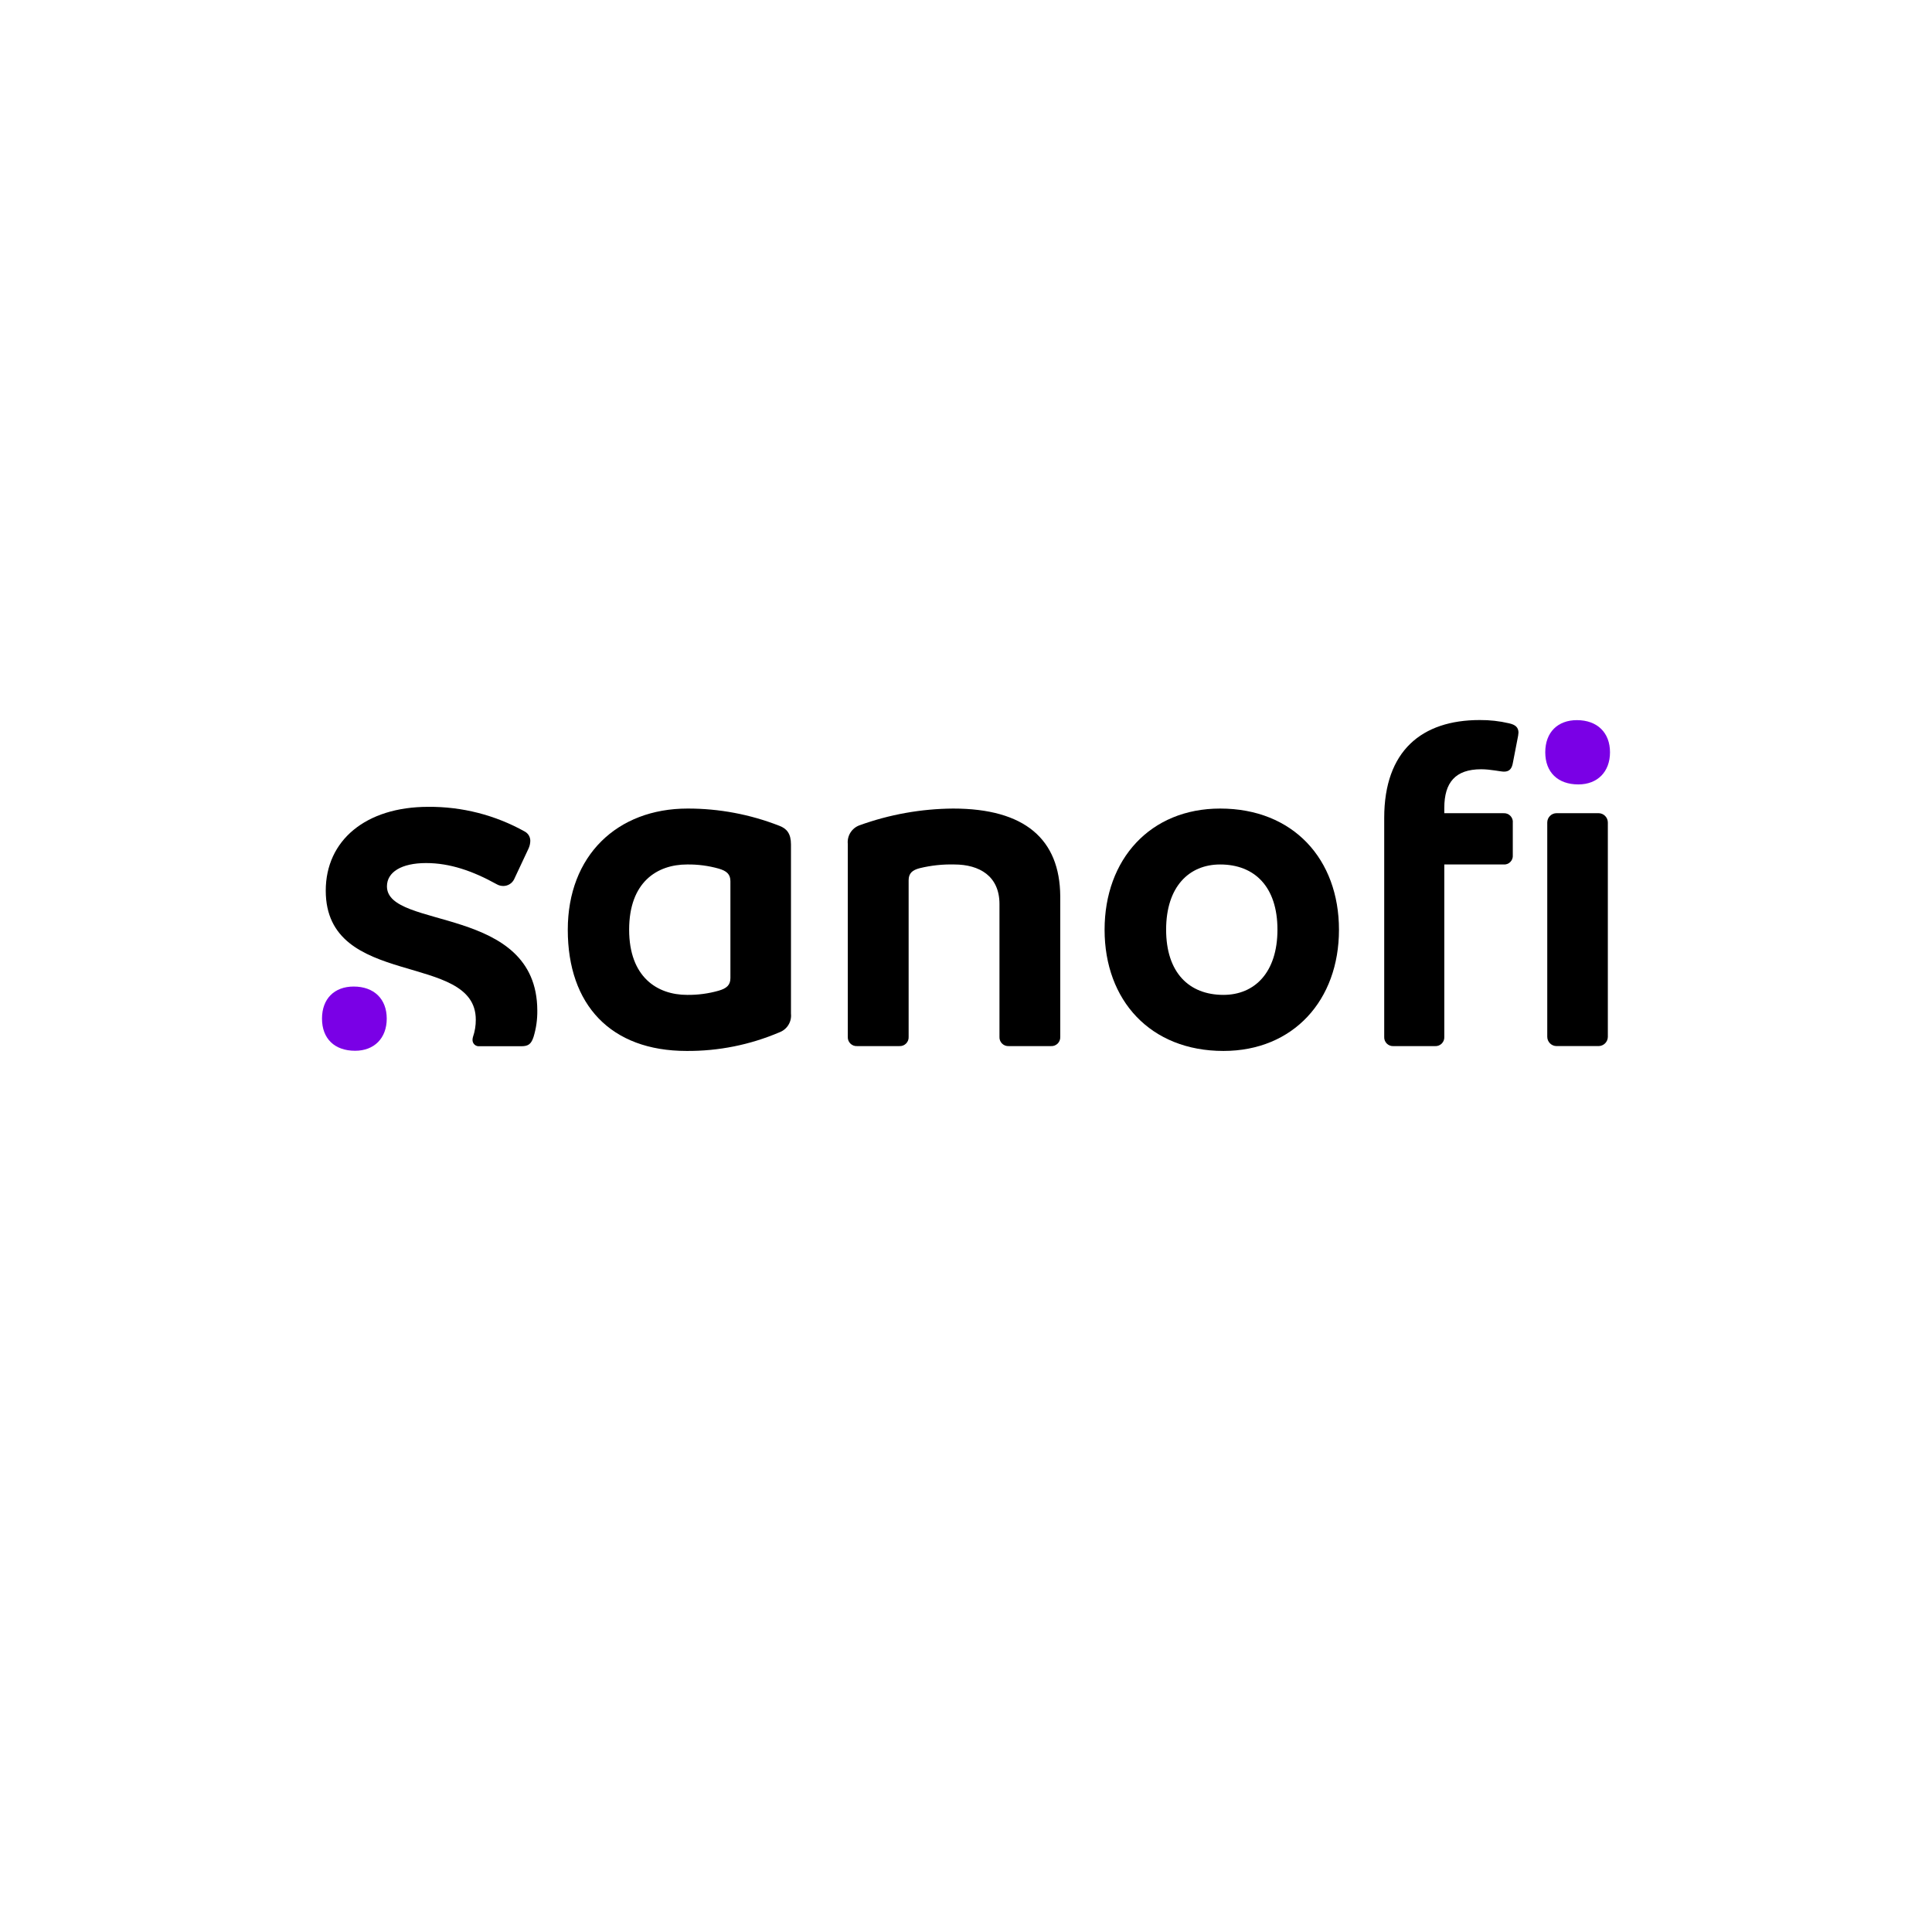
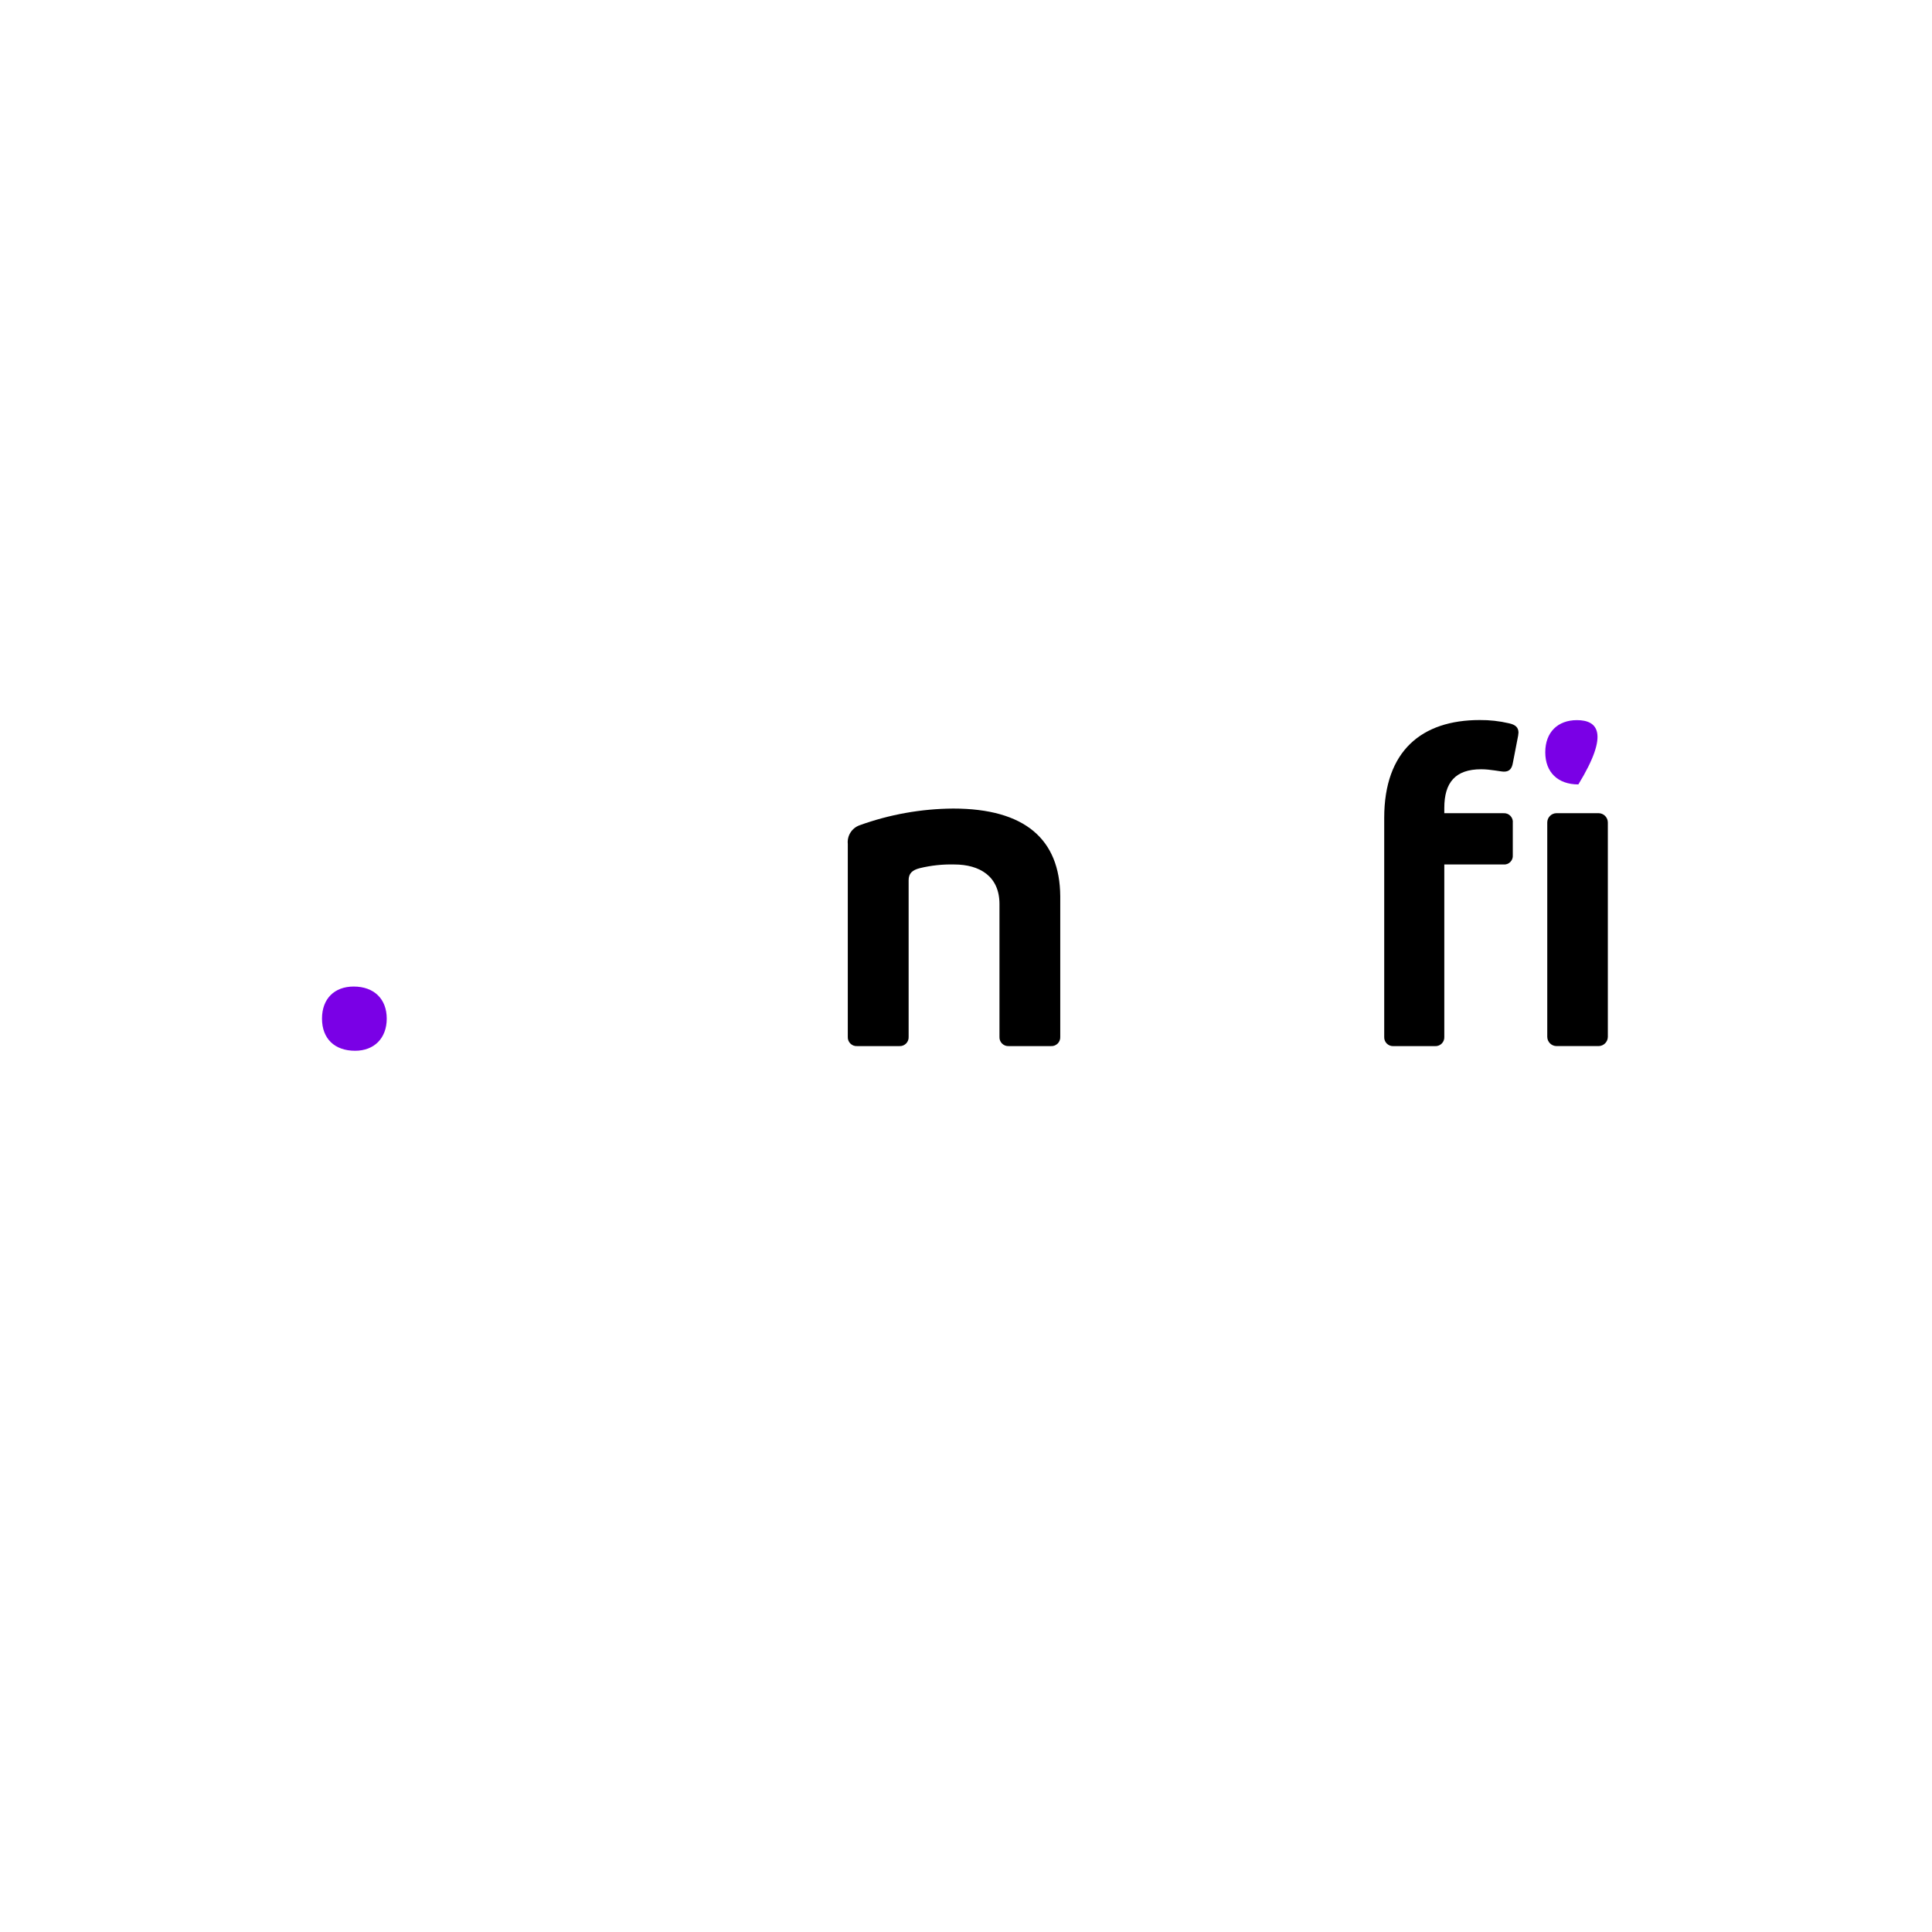
<svg xmlns="http://www.w3.org/2000/svg" width="120px" height="120px" viewBox="0 0 120 120">
  <title>sanofi 120x120</title>
  <desc>Created with Sketch.</desc>
  <g id="Page-1" stroke="none" stroke-width="1" fill="none" fill-rule="evenodd">
    <g id="Artboard" transform="translate(-1160, -133)">
      <g id="sanofi-120x120" transform="translate(1160, 133)">
        <rect id="Rectangle-Copy-7" x="0" y="0" width="120" height="120" />
        <g id="Sanofi-logo" transform="translate(20, 44)" fill-rule="nonzero">
-           <path d="M28.406,7.291 C26.59,6.58 24.656,6.217 22.705,6.221 C18.334,6.221 15.266,9.144 15.266,13.749 C15.266,18.406 17.928,21.276 22.646,21.276 C24.625,21.29 26.585,20.897 28.406,20.121 C28.638,20.036 28.836,19.876 28.967,19.666 C29.098,19.456 29.155,19.209 29.129,18.962 L29.129,8.45 C29.129,7.782 28.871,7.465 28.406,7.291 Z M25.367,16.75 C25.367,17.185 25.135,17.388 24.643,17.532 C24.005,17.714 23.343,17.802 22.679,17.794 C20.826,17.794 19.077,16.694 19.077,13.742 C19.077,10.79 20.812,9.694 22.679,9.694 C23.343,9.685 24.005,9.772 24.643,9.952 C25.135,10.096 25.367,10.299 25.367,10.735 L25.367,16.75 Z" id="Shape" fill="#000000" />
-           <path d="M4.034,11.053 C4.034,10.169 4.932,9.606 6.467,9.606 C7.944,9.606 9.362,10.097 10.839,10.915 C10.969,10.993 11.119,11.032 11.271,11.03 C11.406,11.028 11.539,10.99 11.654,10.919 C11.769,10.848 11.863,10.747 11.926,10.627 L12.823,8.716 C12.896,8.563 12.935,8.395 12.938,8.225 C12.938,8.106 12.906,7.989 12.845,7.887 C12.783,7.785 12.695,7.702 12.59,7.646 C10.76,6.624 8.695,6.096 6.598,6.114 C2.721,6.114 0.233,8.196 0.233,11.321 C0.233,17.455 9.552,15.079 9.552,19.333 C9.555,19.697 9.496,20.059 9.378,20.404 C9.361,20.46 9.351,20.518 9.349,20.577 C9.346,20.634 9.356,20.69 9.377,20.743 C9.398,20.795 9.431,20.842 9.472,20.881 C9.514,20.92 9.563,20.949 9.617,20.966 C9.671,20.984 9.728,20.99 9.784,20.983 L12.387,20.983 C12.823,20.983 12.996,20.839 13.14,20.404 C13.302,19.873 13.38,19.321 13.373,18.767 C13.357,12.182 4.034,13.763 4.034,11.053 Z" id="Path" fill="#000000" />
          <path d="M39.201,6.221 C37.216,6.235 35.248,6.587 33.382,7.262 C33.15,7.347 32.952,7.507 32.821,7.717 C32.69,7.927 32.633,8.174 32.658,8.421 L32.658,20.396 C32.654,20.473 32.665,20.551 32.693,20.623 C32.72,20.696 32.763,20.761 32.818,20.816 C32.872,20.871 32.938,20.913 33.011,20.941 C33.083,20.968 33.161,20.98 33.238,20.975 L35.858,20.975 C35.935,20.98 36.012,20.968 36.085,20.941 C36.157,20.913 36.223,20.871 36.278,20.816 C36.333,20.761 36.375,20.696 36.403,20.623 C36.43,20.551 36.442,20.473 36.437,20.396 L36.437,10.676 C36.437,10.243 36.666,10.041 37.131,9.923 C37.832,9.753 38.552,9.676 39.273,9.694 C40.835,9.694 42.079,10.417 42.079,12.152 L42.079,20.396 C42.074,20.473 42.086,20.551 42.113,20.623 C42.141,20.696 42.183,20.761 42.238,20.816 C42.293,20.871 42.359,20.913 42.431,20.941 C42.504,20.968 42.581,20.98 42.658,20.975 L45.278,20.975 C45.355,20.98 45.432,20.968 45.504,20.94 C45.576,20.912 45.642,20.87 45.696,20.815 C45.751,20.76 45.793,20.695 45.82,20.622 C45.847,20.55 45.859,20.473 45.854,20.396 L45.854,11.661 C45.828,8.129 43.657,6.221 39.201,6.221 Z" id="Path" fill="#000000" />
-           <path d="M55.786,6.221 C51.444,6.221 48.608,9.373 48.608,13.749 C48.608,18.125 51.444,21.276 55.989,21.276 C60.331,21.276 63.166,18.125 63.166,13.749 C63.166,9.373 60.331,6.221 55.786,6.221 Z M55.989,17.794 C53.847,17.794 52.43,16.403 52.43,13.742 C52.43,11.081 53.847,9.694 55.786,9.694 C57.927,9.694 59.345,11.081 59.345,13.742 C59.345,16.403 57.927,17.794 55.989,17.794 Z" id="Shape" fill="#000000" />
          <path d="M79.286,6.508 L76.683,6.508 C76.363,6.508 76.103,6.768 76.103,7.088 L76.103,20.395 C76.103,20.715 76.363,20.974 76.683,20.974 L79.286,20.974 C79.606,20.974 79.866,20.715 79.866,20.395 L79.866,7.088 C79.866,6.768 79.606,6.508 79.286,6.508 Z" id="Path" fill="#000000" />
          <path d="M73.729,0.926 C73.133,0.786 72.522,0.718 71.909,0.723 C68.307,0.723 65.976,2.635 65.976,6.801 L65.976,20.397 C65.971,20.474 65.983,20.551 66.01,20.623 C66.037,20.695 66.079,20.761 66.134,20.816 C66.188,20.87 66.254,20.913 66.326,20.941 C66.398,20.968 66.475,20.98 66.552,20.976 L69.129,20.976 C69.206,20.981 69.284,20.969 69.356,20.942 C69.429,20.914 69.495,20.872 69.549,20.817 C69.604,20.762 69.647,20.696 69.674,20.624 C69.701,20.552 69.713,20.474 69.708,20.397 L69.708,9.694 L73.382,9.694 C73.46,9.701 73.539,9.691 73.612,9.665 C73.686,9.638 73.752,9.596 73.808,9.54 C73.863,9.485 73.905,9.418 73.932,9.345 C73.959,9.271 73.969,9.193 73.962,9.115 L73.962,7.119 C73.972,7.039 73.964,6.958 73.939,6.882 C73.913,6.805 73.872,6.735 73.816,6.677 C73.761,6.619 73.693,6.574 73.618,6.545 C73.543,6.516 73.463,6.504 73.382,6.51 L69.708,6.51 L69.708,6.183 C69.708,4.592 70.403,3.78 72.001,3.78 C72.58,3.78 73.202,3.928 73.418,3.928 C73.765,3.928 73.909,3.725 73.968,3.378 L74.26,1.872 C74.289,1.749 74.307,1.623 74.316,1.496 C74.309,1.185 74.135,1.015 73.729,0.926 Z" id="Path" fill="#000000" />
          <path d="M1.965,17.276 C0.779,17.276 0,18.025 0,19.269 C0,20.513 0.783,21.265 2.056,21.265 C3.242,21.265 4.021,20.486 4.021,19.269 C4.021,18.052 3.238,17.276 1.965,17.276 Z" id="Path" fill="#7A00E6" />
-           <path d="M77.944,0.729 C76.755,0.729 75.979,1.482 75.979,2.725 C75.979,3.969 76.762,4.722 78.035,4.722 C79.221,4.722 80,3.94 80,2.725 C80,1.511 79.214,0.729 77.944,0.729 Z" id="Path" fill="#7A00E6" />
+           <path d="M77.944,0.729 C76.755,0.729 75.979,1.482 75.979,2.725 C75.979,3.969 76.762,4.722 78.035,4.722 C80,1.511 79.214,0.729 77.944,0.729 Z" id="Path" fill="#7A00E6" />
        </g>
      </g>
    </g>
  </g>
</svg>